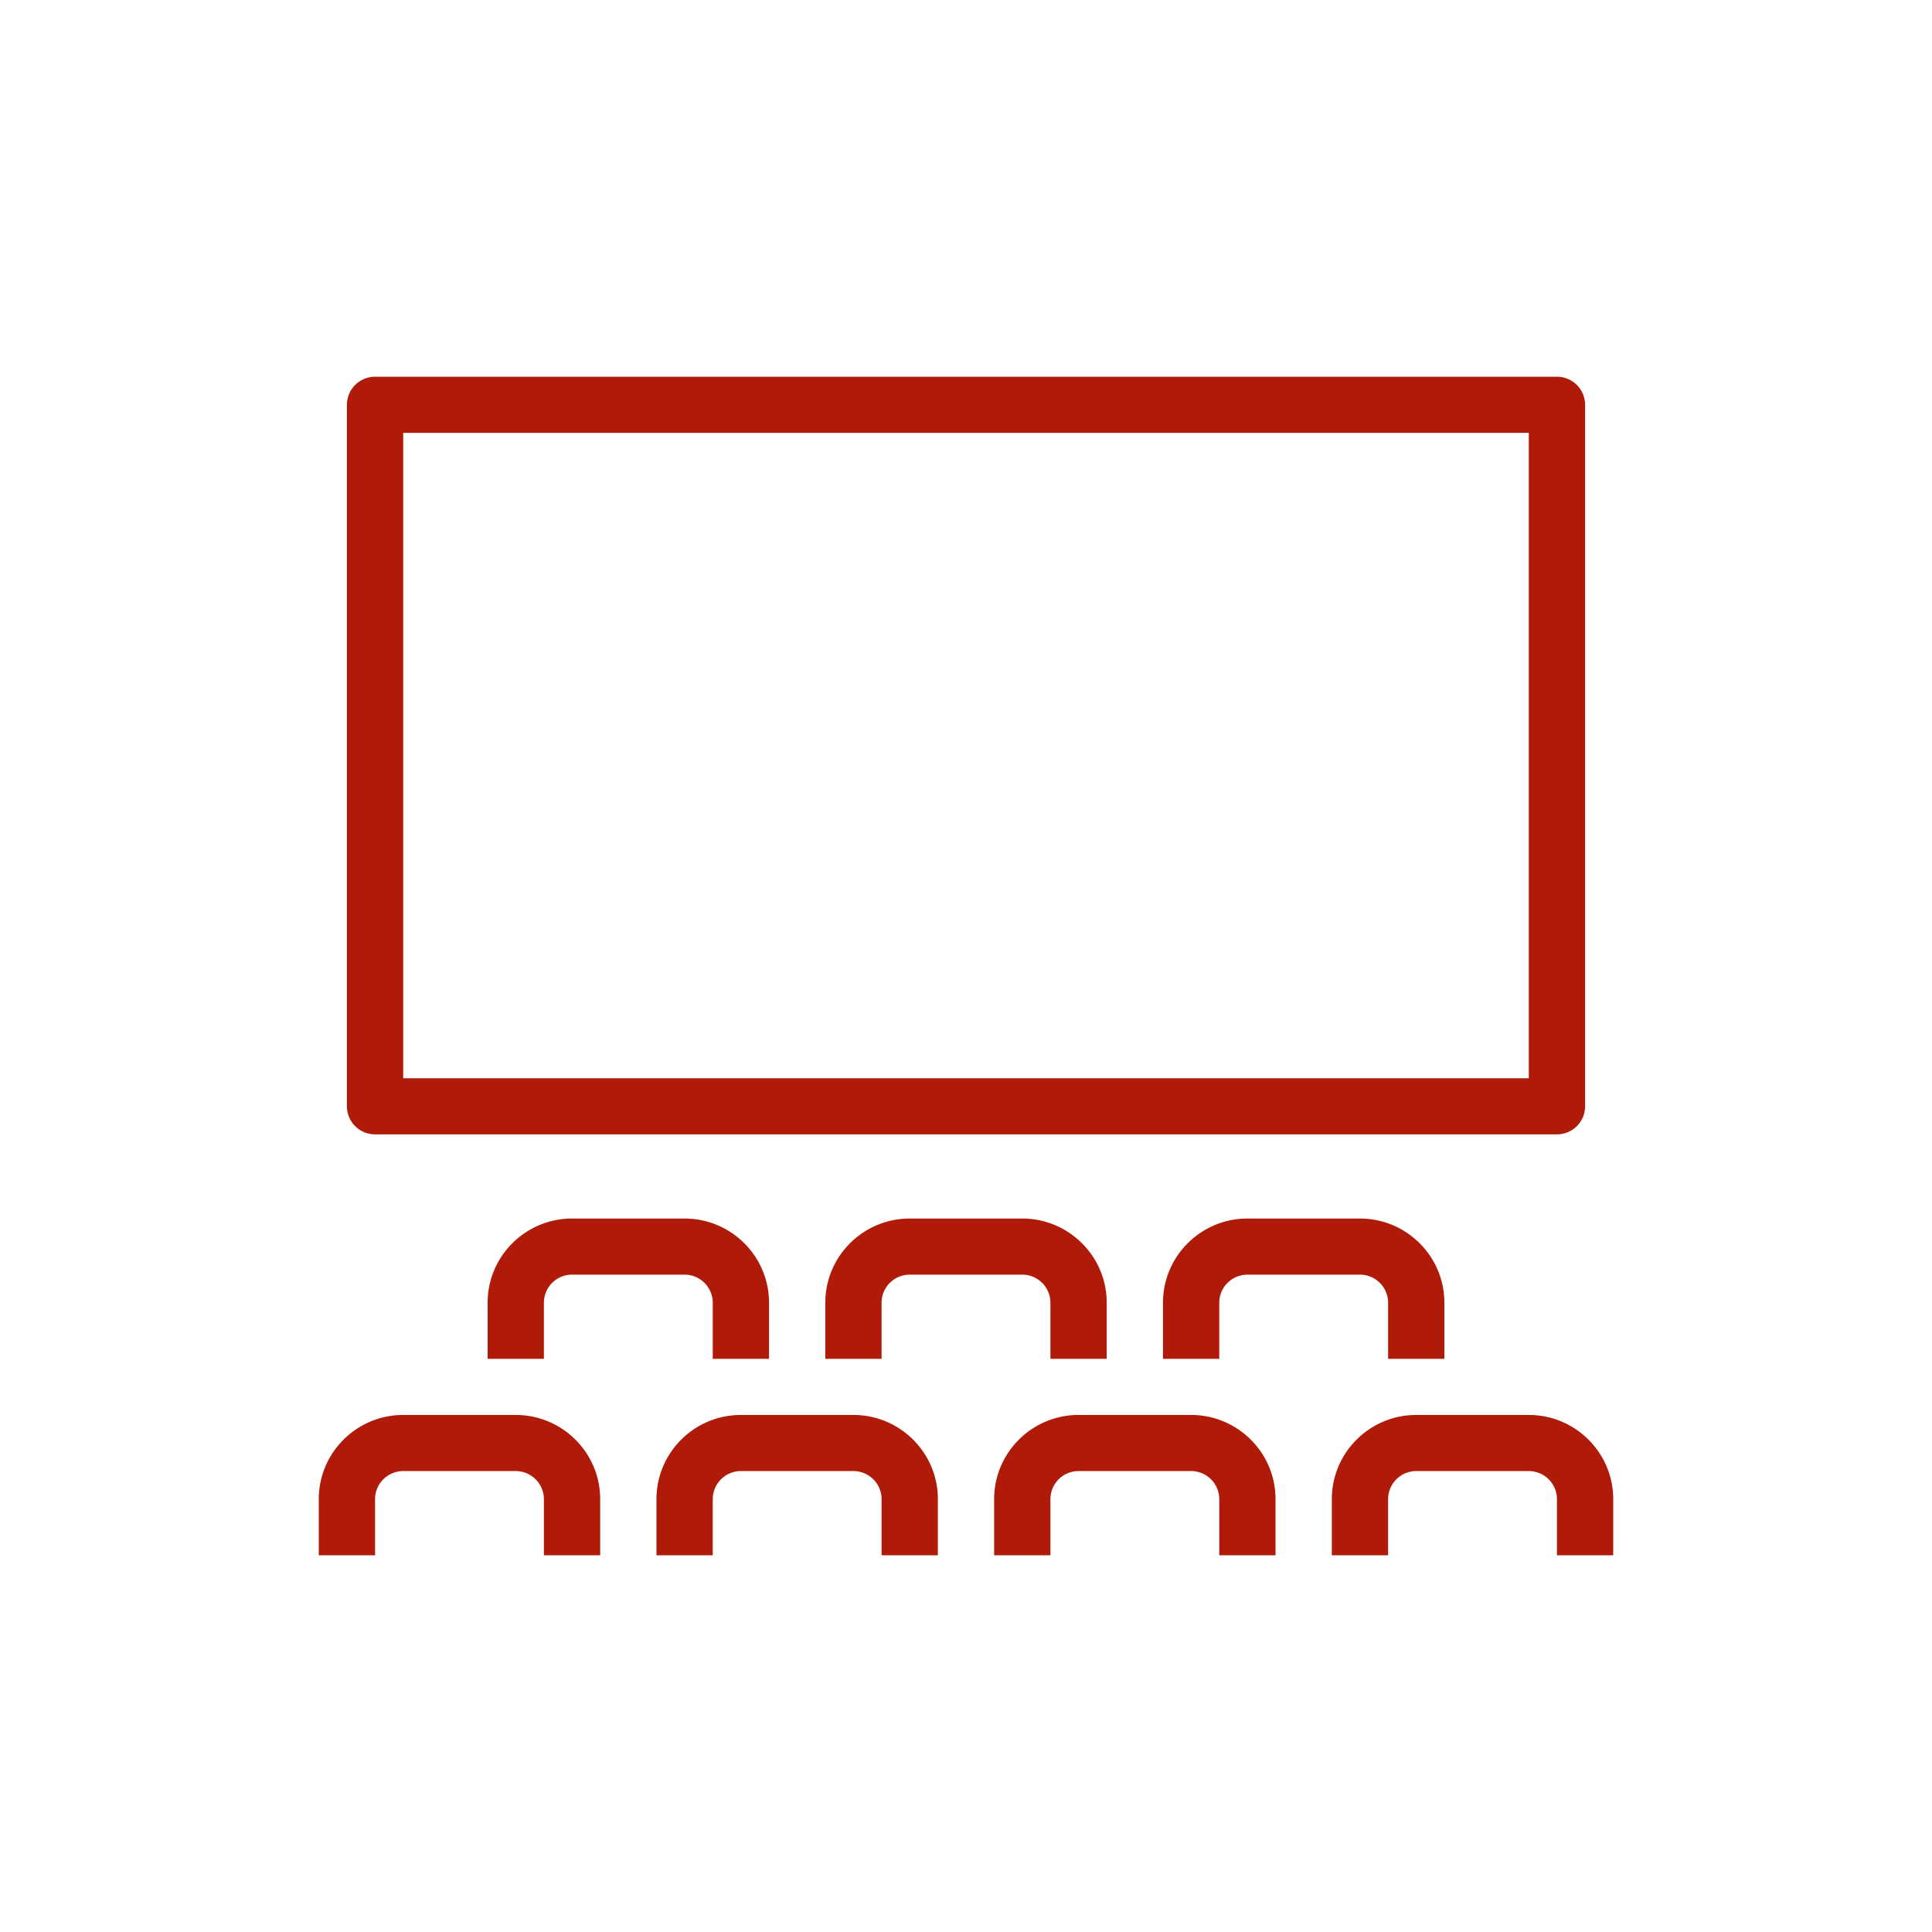
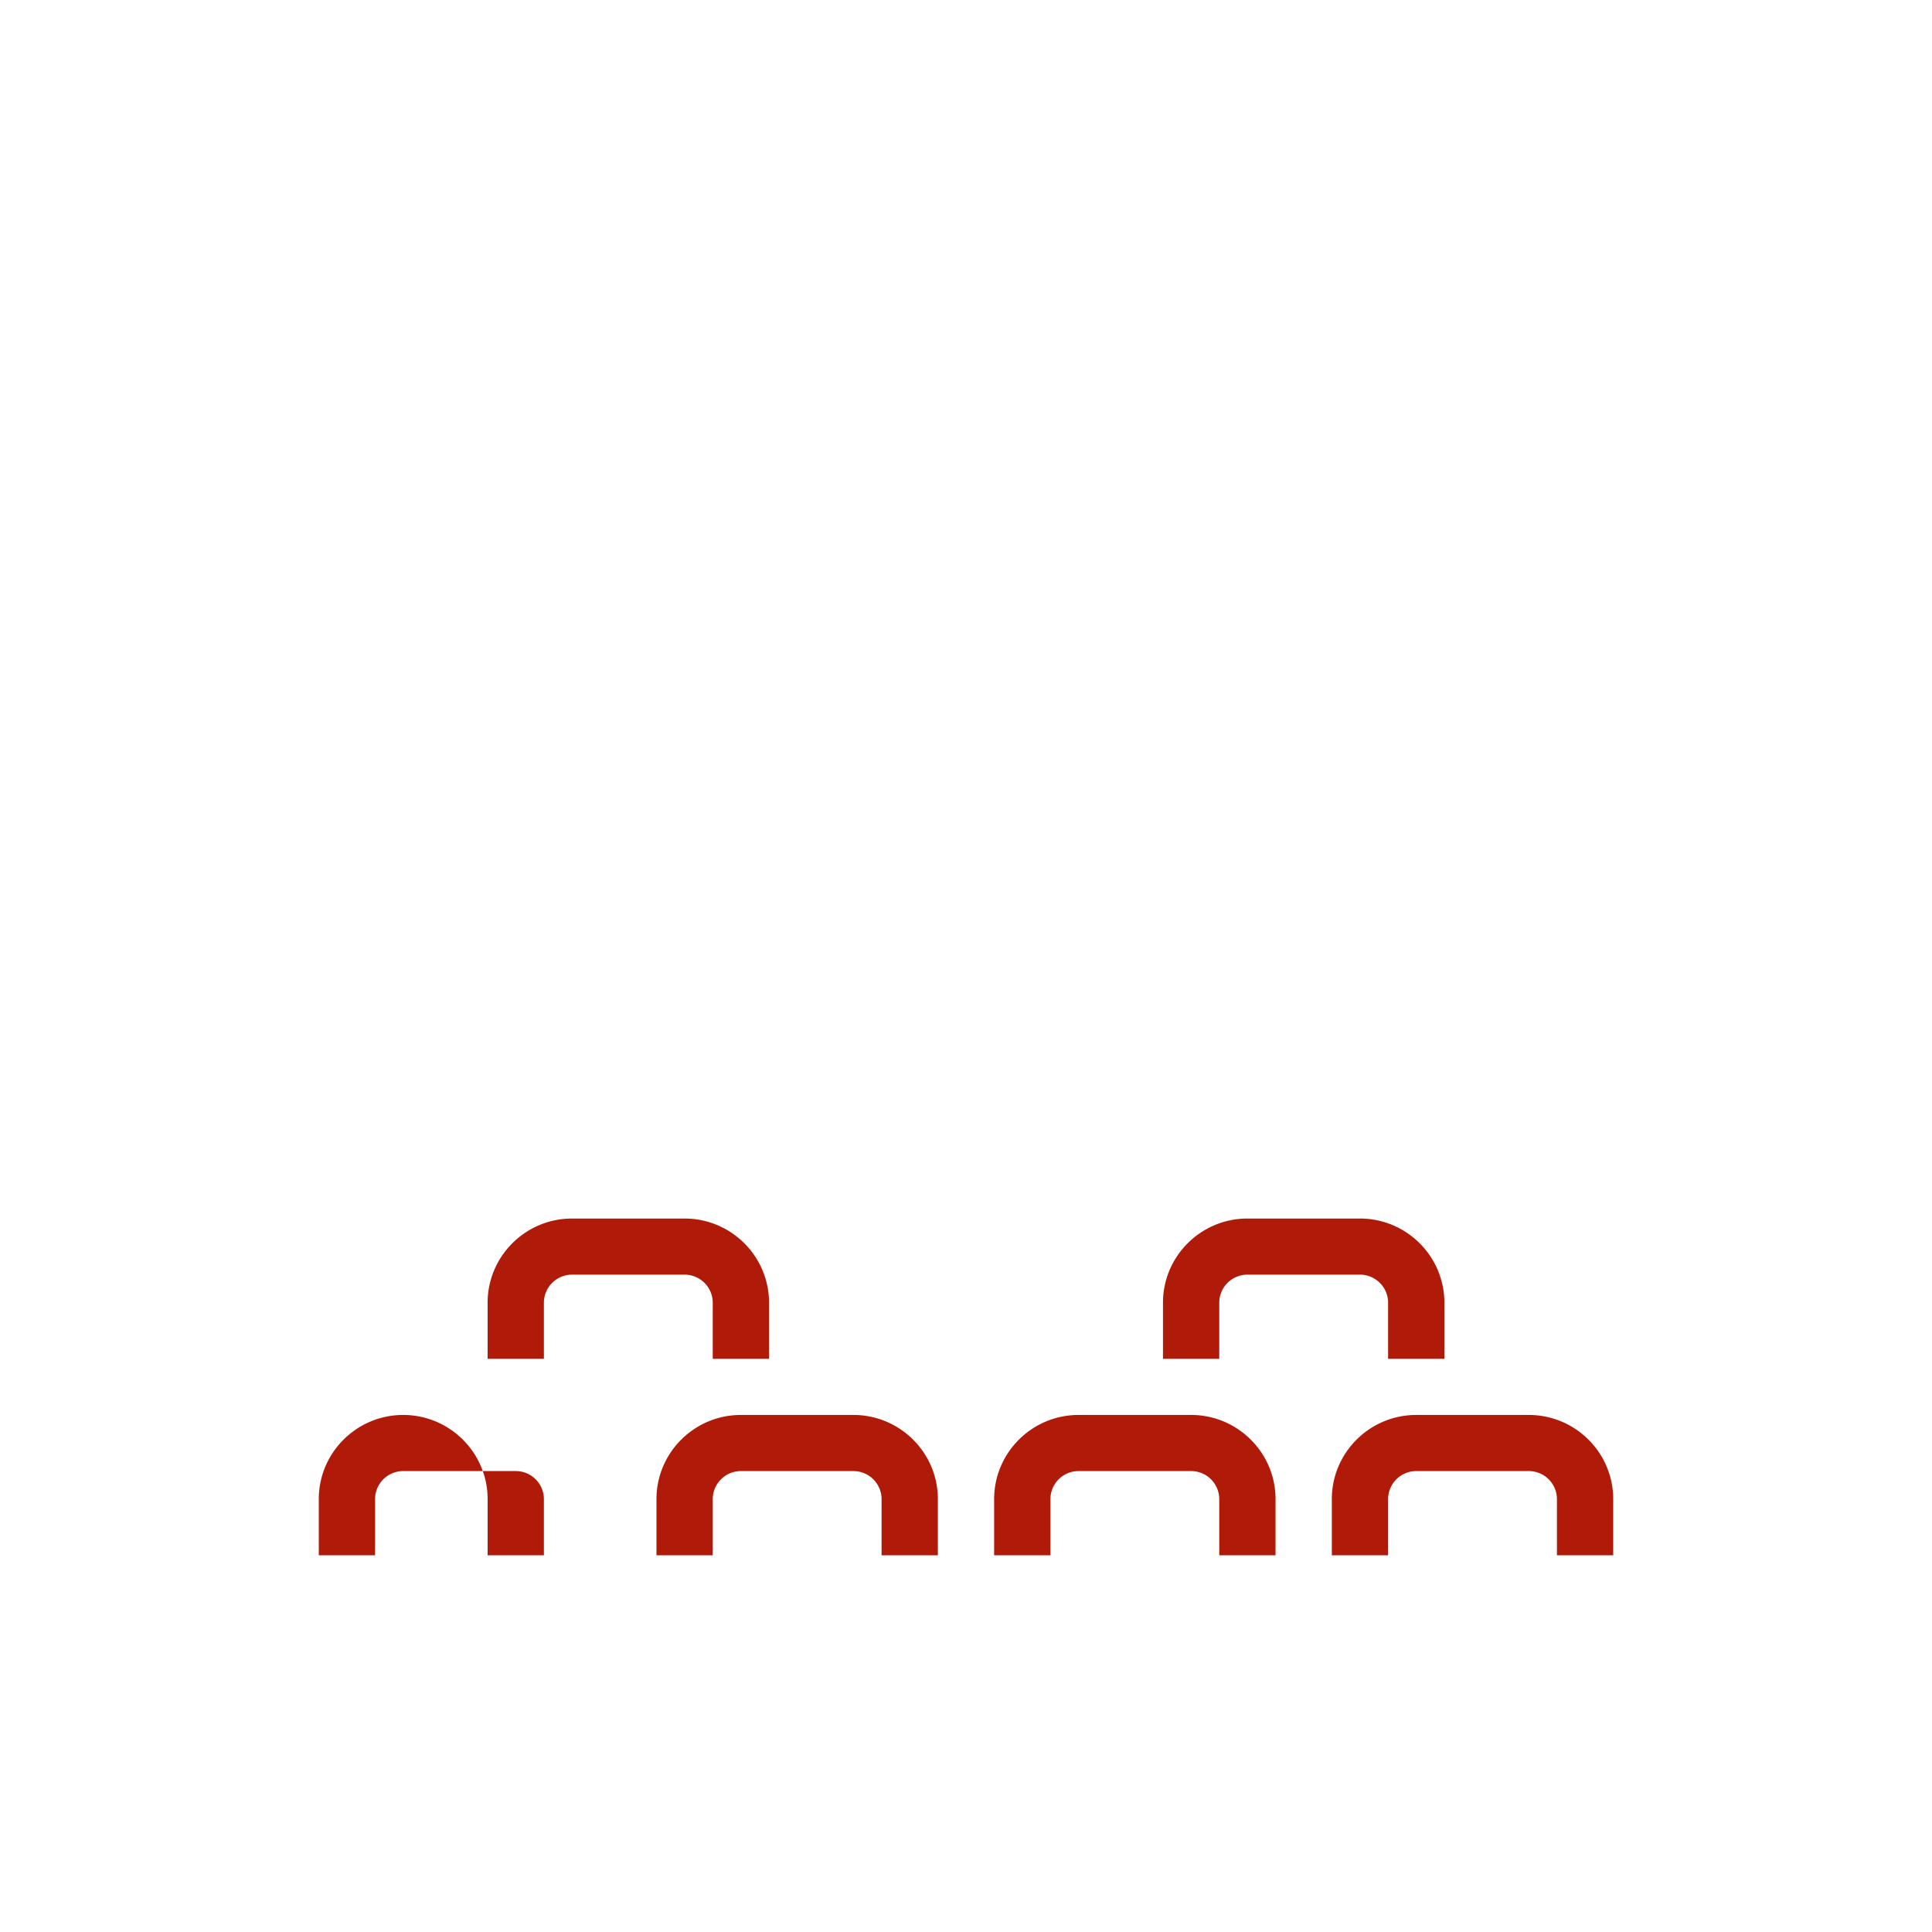
<svg xmlns="http://www.w3.org/2000/svg" data-bbox="33 39 134 122" viewBox="0 0 200 200" height="200" width="200" data-type="color">
  <g>
    <path d="M79.609 140.667h-5.826v-5.81a2.913 2.913 0 0 0-2.913-2.905H59.217a2.912 2.912 0 0 0-2.913 2.905v5.81h-5.826v-5.81c0-4.805 3.92-8.714 8.739-8.714H70.87c4.819 0 8.739 3.909 8.739 8.714v5.81z" fill="#AF1B08" data-color="1" />
-     <path d="M114.565 140.667h-5.826v-5.81a2.912 2.912 0 0 0-2.913-2.905H94.174a2.912 2.912 0 0 0-2.913 2.905v5.81h-5.826v-5.81c0-4.805 3.92-8.714 8.739-8.714h11.652c4.819 0 8.739 3.909 8.739 8.714v5.81z" fill="#AF1B08" data-color="1" />
    <path d="M149.522 140.667h-5.826v-5.81a2.912 2.912 0 0 0-2.913-2.905H129.13a2.912 2.912 0 0 0-2.913 2.905v5.81h-5.826v-5.81c0-4.805 3.92-8.714 8.739-8.714h11.652c4.819 0 8.739 3.909 8.739 8.714v5.81z" fill="#AF1B08" data-color="1" />
-     <path d="M62.13 161h-5.826v-5.81a2.913 2.913 0 0 0-2.913-2.905H41.739a2.912 2.912 0 0 0-2.913 2.905V161H33v-5.81c0-4.805 3.92-8.714 8.739-8.714h11.652c4.819 0 8.739 3.909 8.739 8.714V161z" fill="#AF1B08" data-color="1" />
+     <path d="M62.13 161h-5.826v-5.81a2.913 2.913 0 0 0-2.913-2.905H41.739a2.912 2.912 0 0 0-2.913 2.905V161H33v-5.81c0-4.805 3.92-8.714 8.739-8.714c4.819 0 8.739 3.909 8.739 8.714V161z" fill="#AF1B08" data-color="1" />
    <path d="M97.087 161h-5.826v-5.81a2.913 2.913 0 0 0-2.913-2.905H76.696a2.912 2.912 0 0 0-2.913 2.905V161h-5.826v-5.81c0-4.805 3.92-8.714 8.739-8.714h11.652c4.819 0 8.739 3.909 8.739 8.714V161z" fill="#AF1B08" data-color="1" />
    <path d="M132.043 161h-5.826v-5.81a2.912 2.912 0 0 0-2.913-2.905h-11.652a2.912 2.912 0 0 0-2.913 2.905V161h-5.826v-5.81c0-4.805 3.92-8.714 8.739-8.714h11.652c4.819 0 8.739 3.909 8.739 8.714V161z" fill="#AF1B08" data-color="1" />
    <path d="M167 161h-5.826v-5.81a2.912 2.912 0 0 0-2.913-2.905h-11.652a2.912 2.912 0 0 0-2.913 2.905V161h-5.826v-5.81c0-4.805 3.92-8.714 8.739-8.714h11.652c4.819 0 8.739 3.909 8.739 8.714V161z" fill="#AF1B08" data-color="1" />
-     <path d="M161.174 117.429H38.826a2.91 2.91 0 0 1-2.913-2.905V41.905A2.91 2.91 0 0 1 38.826 39h122.348a2.908 2.908 0 0 1 2.913 2.905v72.619a2.908 2.908 0 0 1-2.913 2.905zm-119.435-5.81h116.522V44.81H41.739v66.809z" fill="#AF1B08" data-color="1" />
  </g>
</svg>